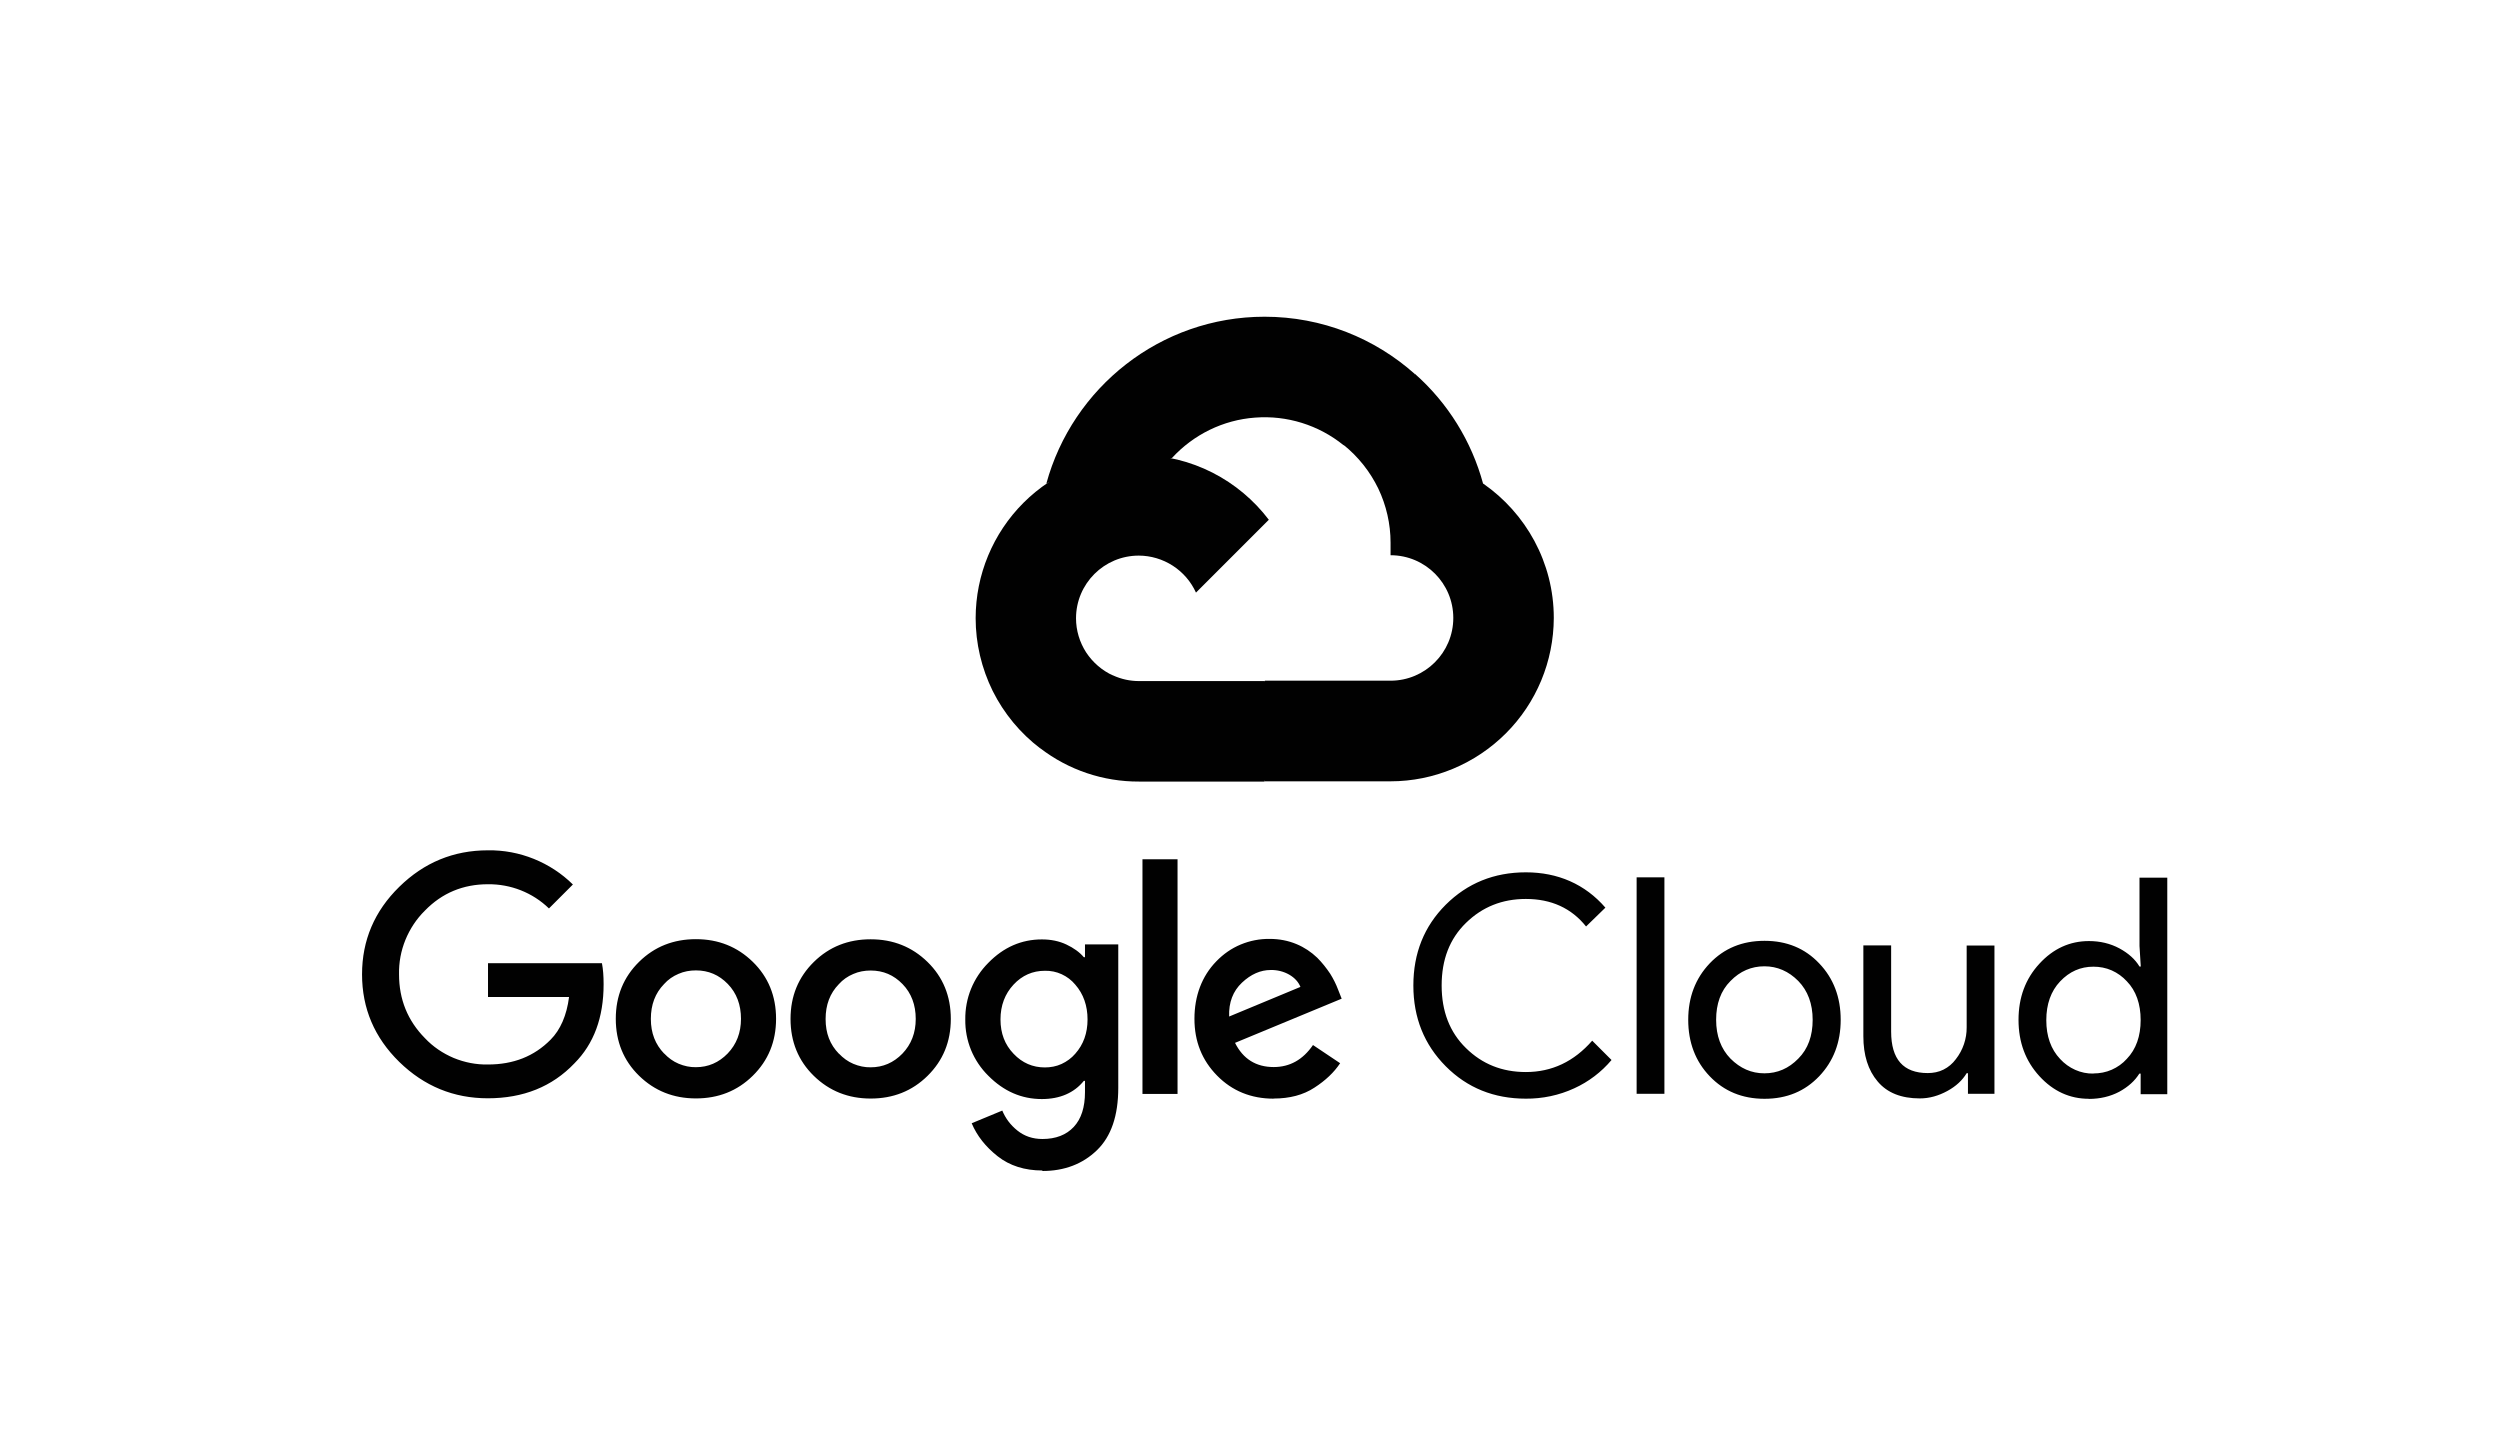
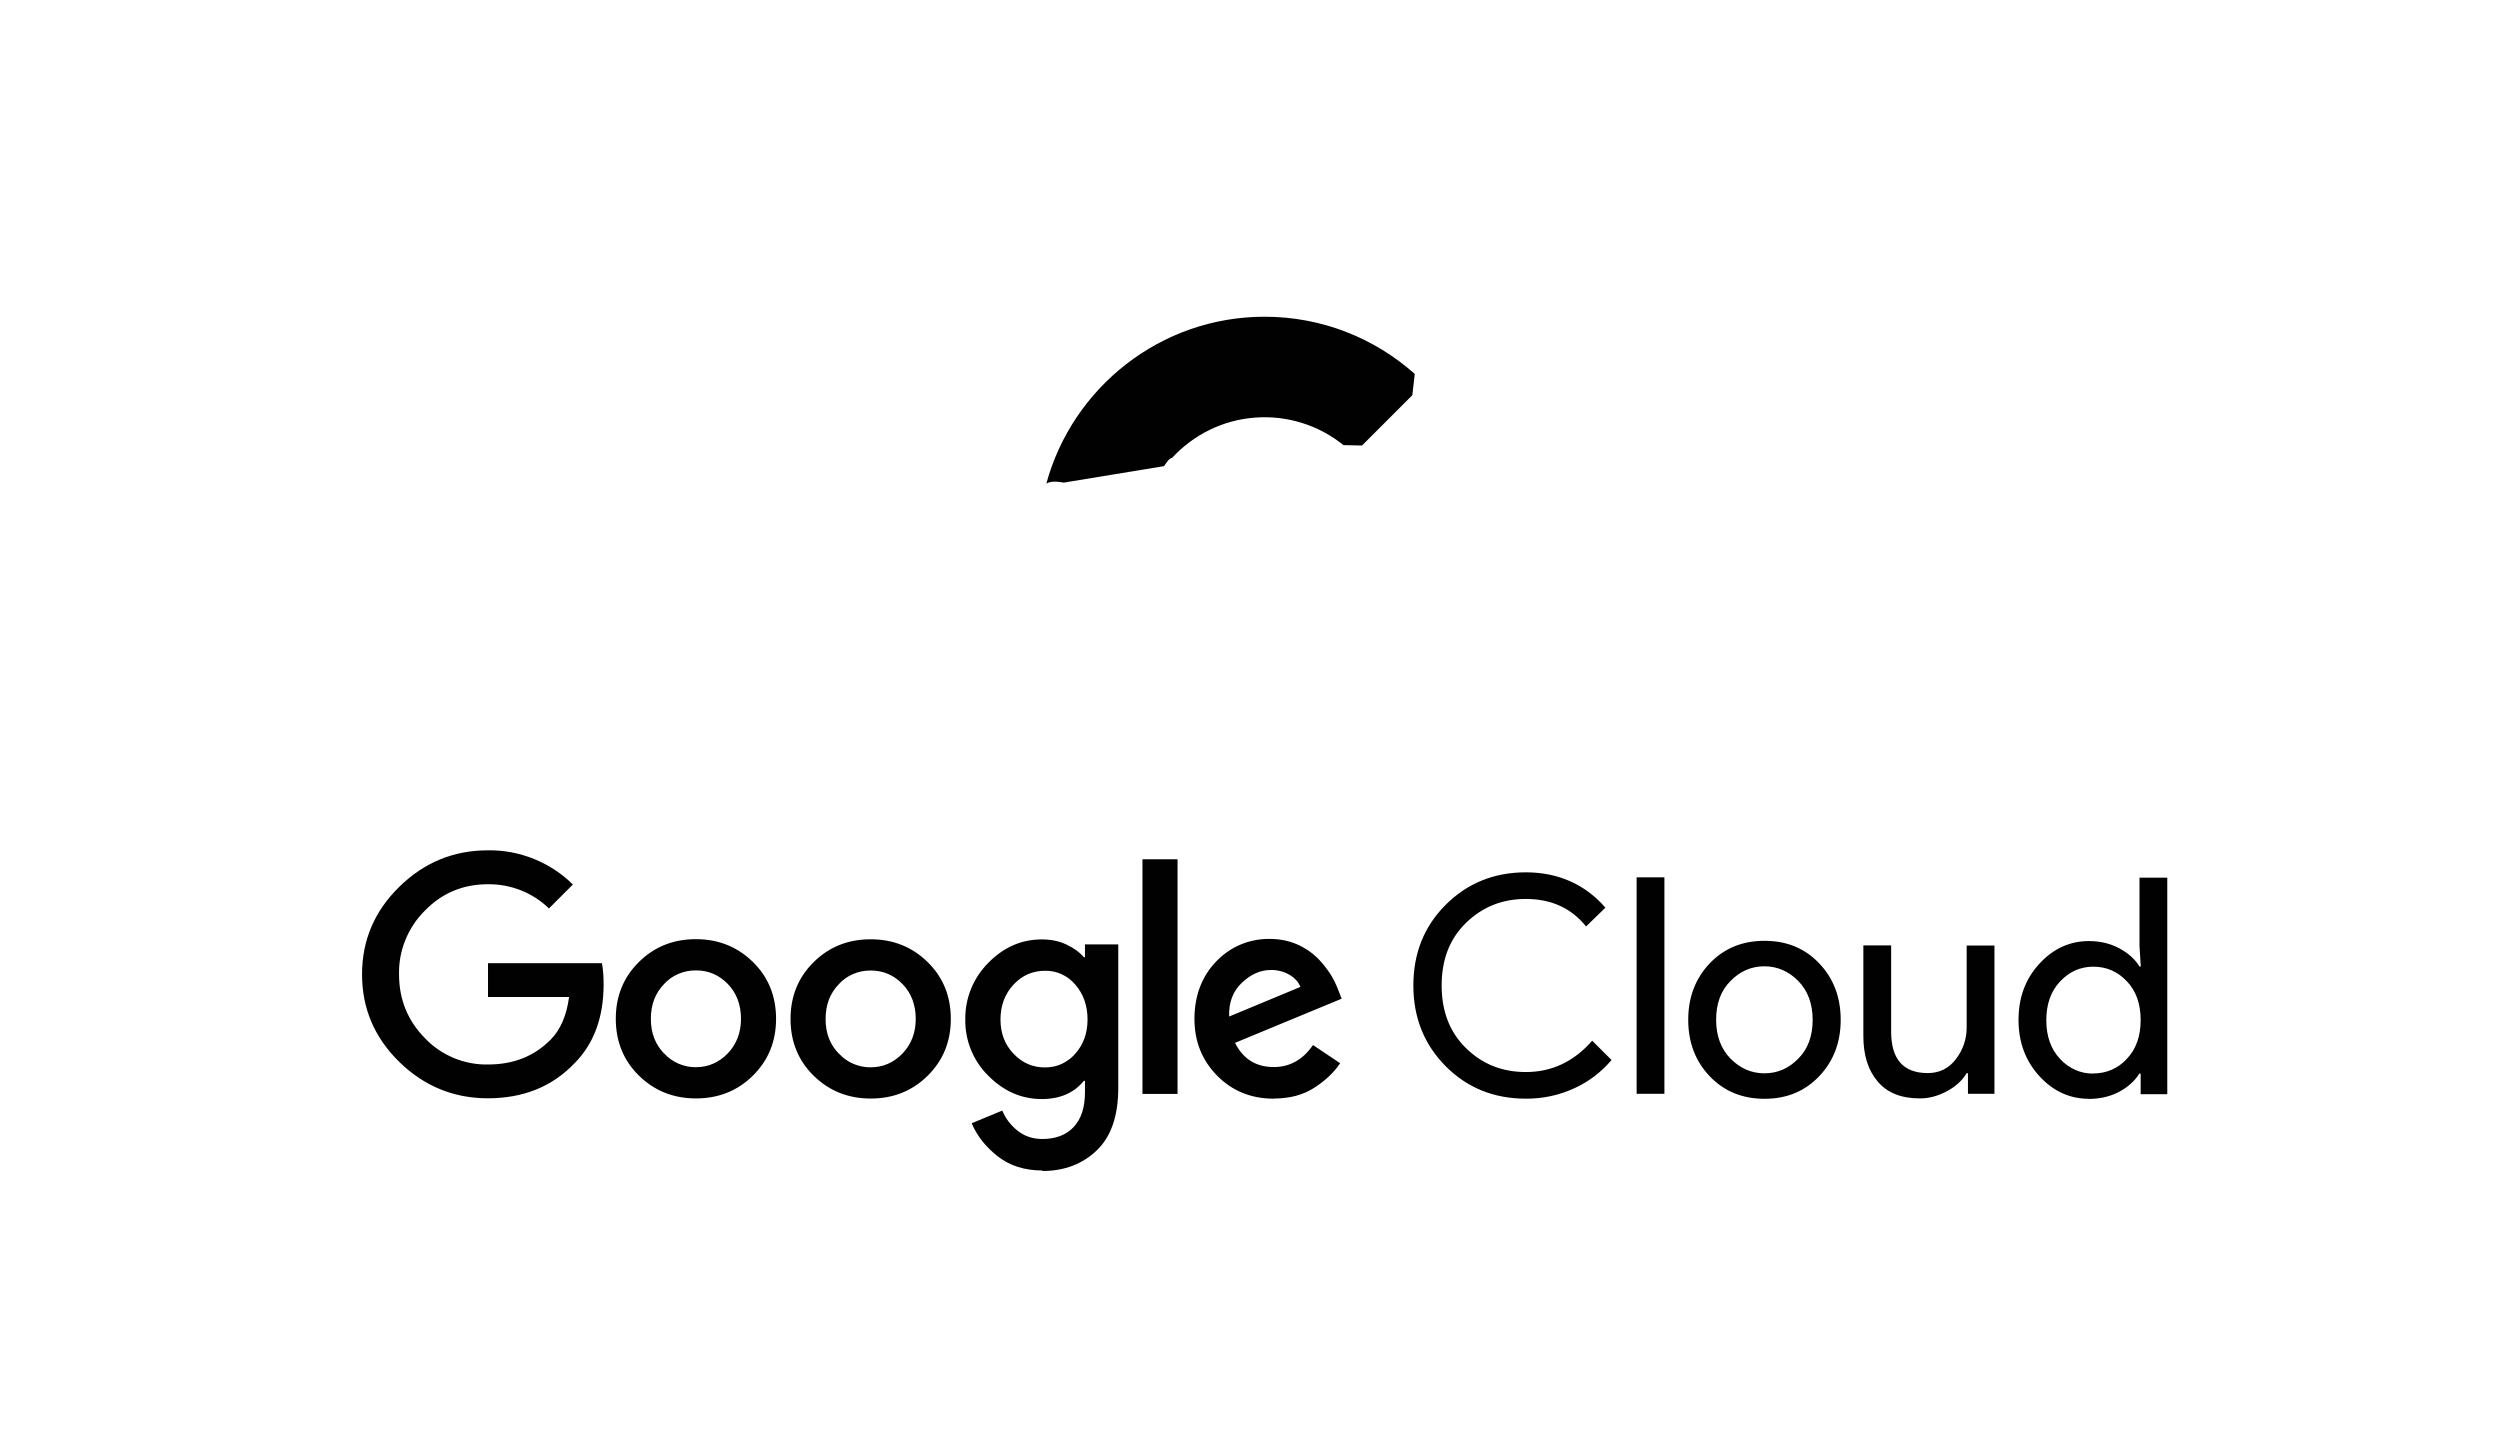
<svg xmlns="http://www.w3.org/2000/svg" viewBox="0 0 195.28 111.99">
  <defs>
    <style>.c{fill:#010101;}</style>
  </defs>
  <g id="a">
    <g>
      <path d="M104.94,34.77l1.45,.03,3.93-3.93,.19-1.66c-3.12-2.78-7.23-4.47-11.73-4.47-8.14,0-15.01,5.54-17.05,13.04,.43-.3,1.35-.08,1.35-.08l7.85-1.29s.4-.67,.61-.63c1.69-1.84,4.01-2.98,6.5-3.16,2.49-.19,4.96,.58,6.9,2.15Z" class="c" />
-       <path d="M115.85,37.79c-.9-3.32-2.75-6.31-5.33-8.59l-5.56,5.56c1.14,.92,2.06,2.08,2.7,3.4,.63,1.32,.96,2.77,.96,4.23v.98c2.71,0,4.9,2.2,4.9,4.9s-2.2,4.9-4.9,4.9h-9.81l-.98,.99v5.89l.98,.98h9.81c3.38,0,6.62-1.36,9.01-3.75,2.39-2.39,3.73-5.63,3.74-9.01,0-4.34-2.19-8.19-5.52-10.5h.01Z" class="c" />
-       <path d="M88.97,61.05h9.81v-7.85h-9.81c-.7,0-1.39-.15-2.02-.44l-1.42,.43-3.93,3.93-.34,1.33c2.21,1.7,4.92,2.61,7.71,2.6h0Z" class="c" />
-       <path d="M88.97,35.53c-3.38,0-6.62,1.35-9.02,3.74-2.39,2.39-3.74,5.63-3.74,9.02,0,1.97,.46,3.91,1.33,5.68,.88,1.76,2.15,3.3,3.72,4.49l5.69-5.69c-.86-.39-1.59-1.02-2.11-1.81-.51-.79-.79-1.72-.79-2.66,0-2.71,2.2-4.9,4.9-4.9,.94,0,1.87,.28,2.66,.79,.79,.51,1.42,1.24,1.81,2.1l5.69-5.69c-2.33-3.07-6.02-5.06-10.16-5.06h0Z" class="c" />
      <path d="M38.11,85.79c-2.68,0-4.98-.95-6.92-2.84-1.94-1.9-2.91-4.18-2.91-6.84s.97-4.94,2.91-6.84c1.94-1.9,4.24-2.85,6.92-2.85,1.23-.02,2.45,.21,3.59,.67,1.14,.46,2.18,1.14,3.05,2l-1.87,1.87c-1.28-1.24-2.99-1.91-4.77-1.89-1.93,0-3.58,.68-4.92,2.06-.66,.65-1.17,1.43-1.52,2.28-.35,.86-.52,1.77-.5,2.7,0,1.95,.67,3.61,2.02,4.98,.63,.67,1.4,1.19,2.25,1.55,.85,.35,1.76,.53,2.68,.51,1.97,0,3.6-.63,4.89-1.94,.76-.76,1.26-1.9,1.44-3.33h-6.33v-2.64h8.9c.09,.47,.13,1.01,.13,1.64,0,2.6-.76,4.66-2.29,6.19-1.73,1.81-3.98,2.72-6.76,2.72h.01Zm20.69-1.76c-1.21,1.19-2.69,1.77-4.44,1.77s-3.23-.59-4.44-1.77c-1.21-1.18-1.82-2.67-1.82-4.45s.61-3.26,1.82-4.45c1.21-1.19,2.69-1.77,4.44-1.77s3.23,.59,4.44,1.77c1.21,1.18,1.82,2.67,1.82,4.45s-.61,3.26-1.82,4.45Zm-6.92-1.74c.32,.34,.7,.62,1.13,.8,.43,.18,.89,.28,1.35,.27,.96,0,1.79-.36,2.48-1.07,.69-.72,1.04-1.62,1.04-2.71s-.34-2.01-1.03-2.72c-.69-.71-1.51-1.06-2.49-1.06-.47,0-.93,.08-1.36,.27-.43,.18-.82,.45-1.13,.8-.69,.71-1.03,1.61-1.03,2.72s.35,1.99,1.04,2.71h0Zm20.57,1.75c-1.21,1.19-2.69,1.77-4.44,1.77s-3.23-.59-4.44-1.77c-1.21-1.18-1.82-2.67-1.82-4.45s.61-3.26,1.82-4.45c1.21-1.19,2.69-1.77,4.44-1.77s3.23,.59,4.44,1.77c1.21,1.18,1.82,2.67,1.82,4.45s-.61,3.26-1.82,4.45Zm-6.92-1.74c.32,.34,.7,.62,1.13,.8,.43,.18,.89,.28,1.35,.27,.96,0,1.79-.36,2.48-1.07,.69-.72,1.04-1.62,1.04-2.71s-.34-2.01-1.03-2.72c-.69-.71-1.51-1.06-2.49-1.06-.47,0-.93,.08-1.36,.27-.43,.18-.82,.45-1.13,.8-.69,.71-1.03,1.61-1.03,2.72s.34,1.99,1.04,2.71h0Zm15.89,9.13c-1.38,0-2.55-.37-3.49-1.11-.94-.74-1.62-1.6-2.03-2.58l2.39-.99c.25,.6,.63,1.12,1.18,1.56,.55,.44,1.19,.66,1.96,.66,1.04,0,1.86-.32,2.44-.94,.59-.63,.88-1.54,.88-2.72v-.88h-.09c-.76,.94-1.87,1.42-3.28,1.42-1.59,0-2.98-.61-4.18-1.82-.58-.57-1.04-1.26-1.35-2.01-.31-.76-.46-1.57-.45-2.38-.01-.82,.14-1.64,.45-2.4,.31-.76,.77-1.45,1.35-2.03,1.19-1.22,2.59-1.83,4.18-1.83,.71,0,1.35,.13,1.92,.4,.57,.27,1.03,.6,1.36,.99h.09v-1h2.6v11.2c0,2.17-.55,3.8-1.67,4.88-1.11,1.07-2.53,1.62-4.26,1.62v-.03Zm.19-8.05c.45,0,.9-.08,1.31-.27,.41-.19,.78-.46,1.07-.8,.64-.72,.96-1.61,.96-2.68s-.32-1.99-.96-2.72c-.29-.35-.65-.62-1.06-.81-.41-.19-.86-.28-1.31-.27-.96,0-1.78,.36-2.45,1.08s-1.02,1.63-1.02,2.72,.34,1.97,1.02,2.68c.68,.72,1.5,1.07,2.45,1.07Zm10.37-16.26v18.33h-2.74v-18.33h2.74Zm7.51,18.7c-1.76,0-3.24-.6-4.42-1.8-1.18-1.2-1.77-2.67-1.77-4.44s.57-3.32,1.71-4.49c.54-.56,1.18-1.01,1.9-1.31,.72-.3,1.49-.45,2.27-.44,.75,0,1.46,.14,2.1,.41,.6,.25,1.14,.61,1.61,1.06,.38,.38,.72,.81,1.02,1.26,.24,.39,.45,.8,.61,1.23l.28,.71-8.33,3.45c.63,1.26,1.64,1.89,3.02,1.89,1.26,0,2.28-.57,3.07-1.72l2.12,1.42c-.47,.71-1.14,1.35-2.01,1.91-.87,.57-1.93,.85-3.19,.85h0Zm-3.47-6.42l5.56-2.31c-.16-.39-.45-.71-.88-.96-.44-.25-.94-.37-1.44-.36-.8,0-1.55,.33-2.25,.99-.7,.66-1.04,1.54-1,2.64h.02Zm23.17,6.42c-2.49,0-4.58-.84-6.26-2.53-1.68-1.69-2.53-3.79-2.53-6.31s.84-4.62,2.53-6.31c1.69-1.68,3.77-2.53,6.26-2.53s4.62,.92,6.21,2.76l-1.51,1.47c-1.14-1.43-2.72-2.15-4.7-2.15-1.85,0-3.4,.62-4.68,1.87-1.28,1.25-1.9,2.87-1.9,4.89s.63,3.65,1.9,4.89c1.27,1.25,2.82,1.87,4.68,1.87,2.03,0,3.76-.82,5.18-2.45l1.51,1.51c-.79,.94-1.79,1.7-2.91,2.21-1.19,.55-2.49,.82-3.8,.81h.01Zm10.82-.38h-2.17v-16.91h2.17v16.91Zm3.54-10.19c1.12-1.17,2.53-1.76,4.28-1.76s3.16,.59,4.27,1.76c1.12,1.17,1.68,2.65,1.68,4.41s-.56,3.23-1.68,4.41c-1.12,1.17-2.53,1.76-4.27,1.76s-3.16-.59-4.28-1.76c-1.12-1.17-1.68-2.65-1.68-4.41s.56-3.23,1.68-4.41Zm1.62,7.44c.76,.76,1.63,1.15,2.65,1.15s1.9-.38,2.65-1.15c.76-.76,1.12-1.78,1.12-3.03s-.38-2.27-1.12-3.03c-.75-.76-1.64-1.15-2.65-1.15s-1.9,.38-2.65,1.15c-.76,.76-1.12,1.78-1.12,3.03s.38,2.27,1.12,3.03Zm20.63,2.75h-2.08v-1.61h-.1c-.33,.55-.83,1.02-1.51,1.39-.68,.37-1.39,.58-2.15,.58-1.45,0-2.55-.44-3.29-1.32-.75-.88-1.12-2.06-1.12-3.54v-7.09h2.17v6.73c0,2.16,.95,3.24,2.86,3.24,.43,0,.85-.08,1.23-.27,.38-.19,.71-.47,.96-.81,.56-.71,.86-1.6,.85-2.5v-6.38h2.17v11.57h0Zm7.37,.39c-1.5,0-2.79-.59-3.87-1.77-1.08-1.18-1.63-2.64-1.63-4.39s.54-3.21,1.63-4.39c1.08-1.18,2.38-1.77,3.87-1.77,.88,0,1.67,.19,2.38,.57,.7,.38,1.23,.85,1.57,1.42h.1l-.1-1.61v-5.33h2.17v16.91h-2.08v-1.61h-.1c-.35,.56-.87,1.04-1.57,1.42-.7,.37-1.5,.56-2.38,.56Zm.35-1.98c.49,0,.98-.09,1.43-.29,.45-.2,.85-.48,1.18-.85,.72-.75,1.08-1.77,1.08-3.03s-.36-2.29-1.08-3.03c-.33-.36-.73-.65-1.18-.85-.45-.2-.94-.29-1.43-.29-1.01,0-1.87,.38-2.6,1.15-.72,.76-1.08,1.78-1.08,3.03s.36,2.27,1.08,3.03c.33,.36,.73,.65,1.18,.85,.45,.2,.93,.3,1.42,.29v-.02Z" class="c" />
    </g>
  </g>
  <g id="b" />
</svg>